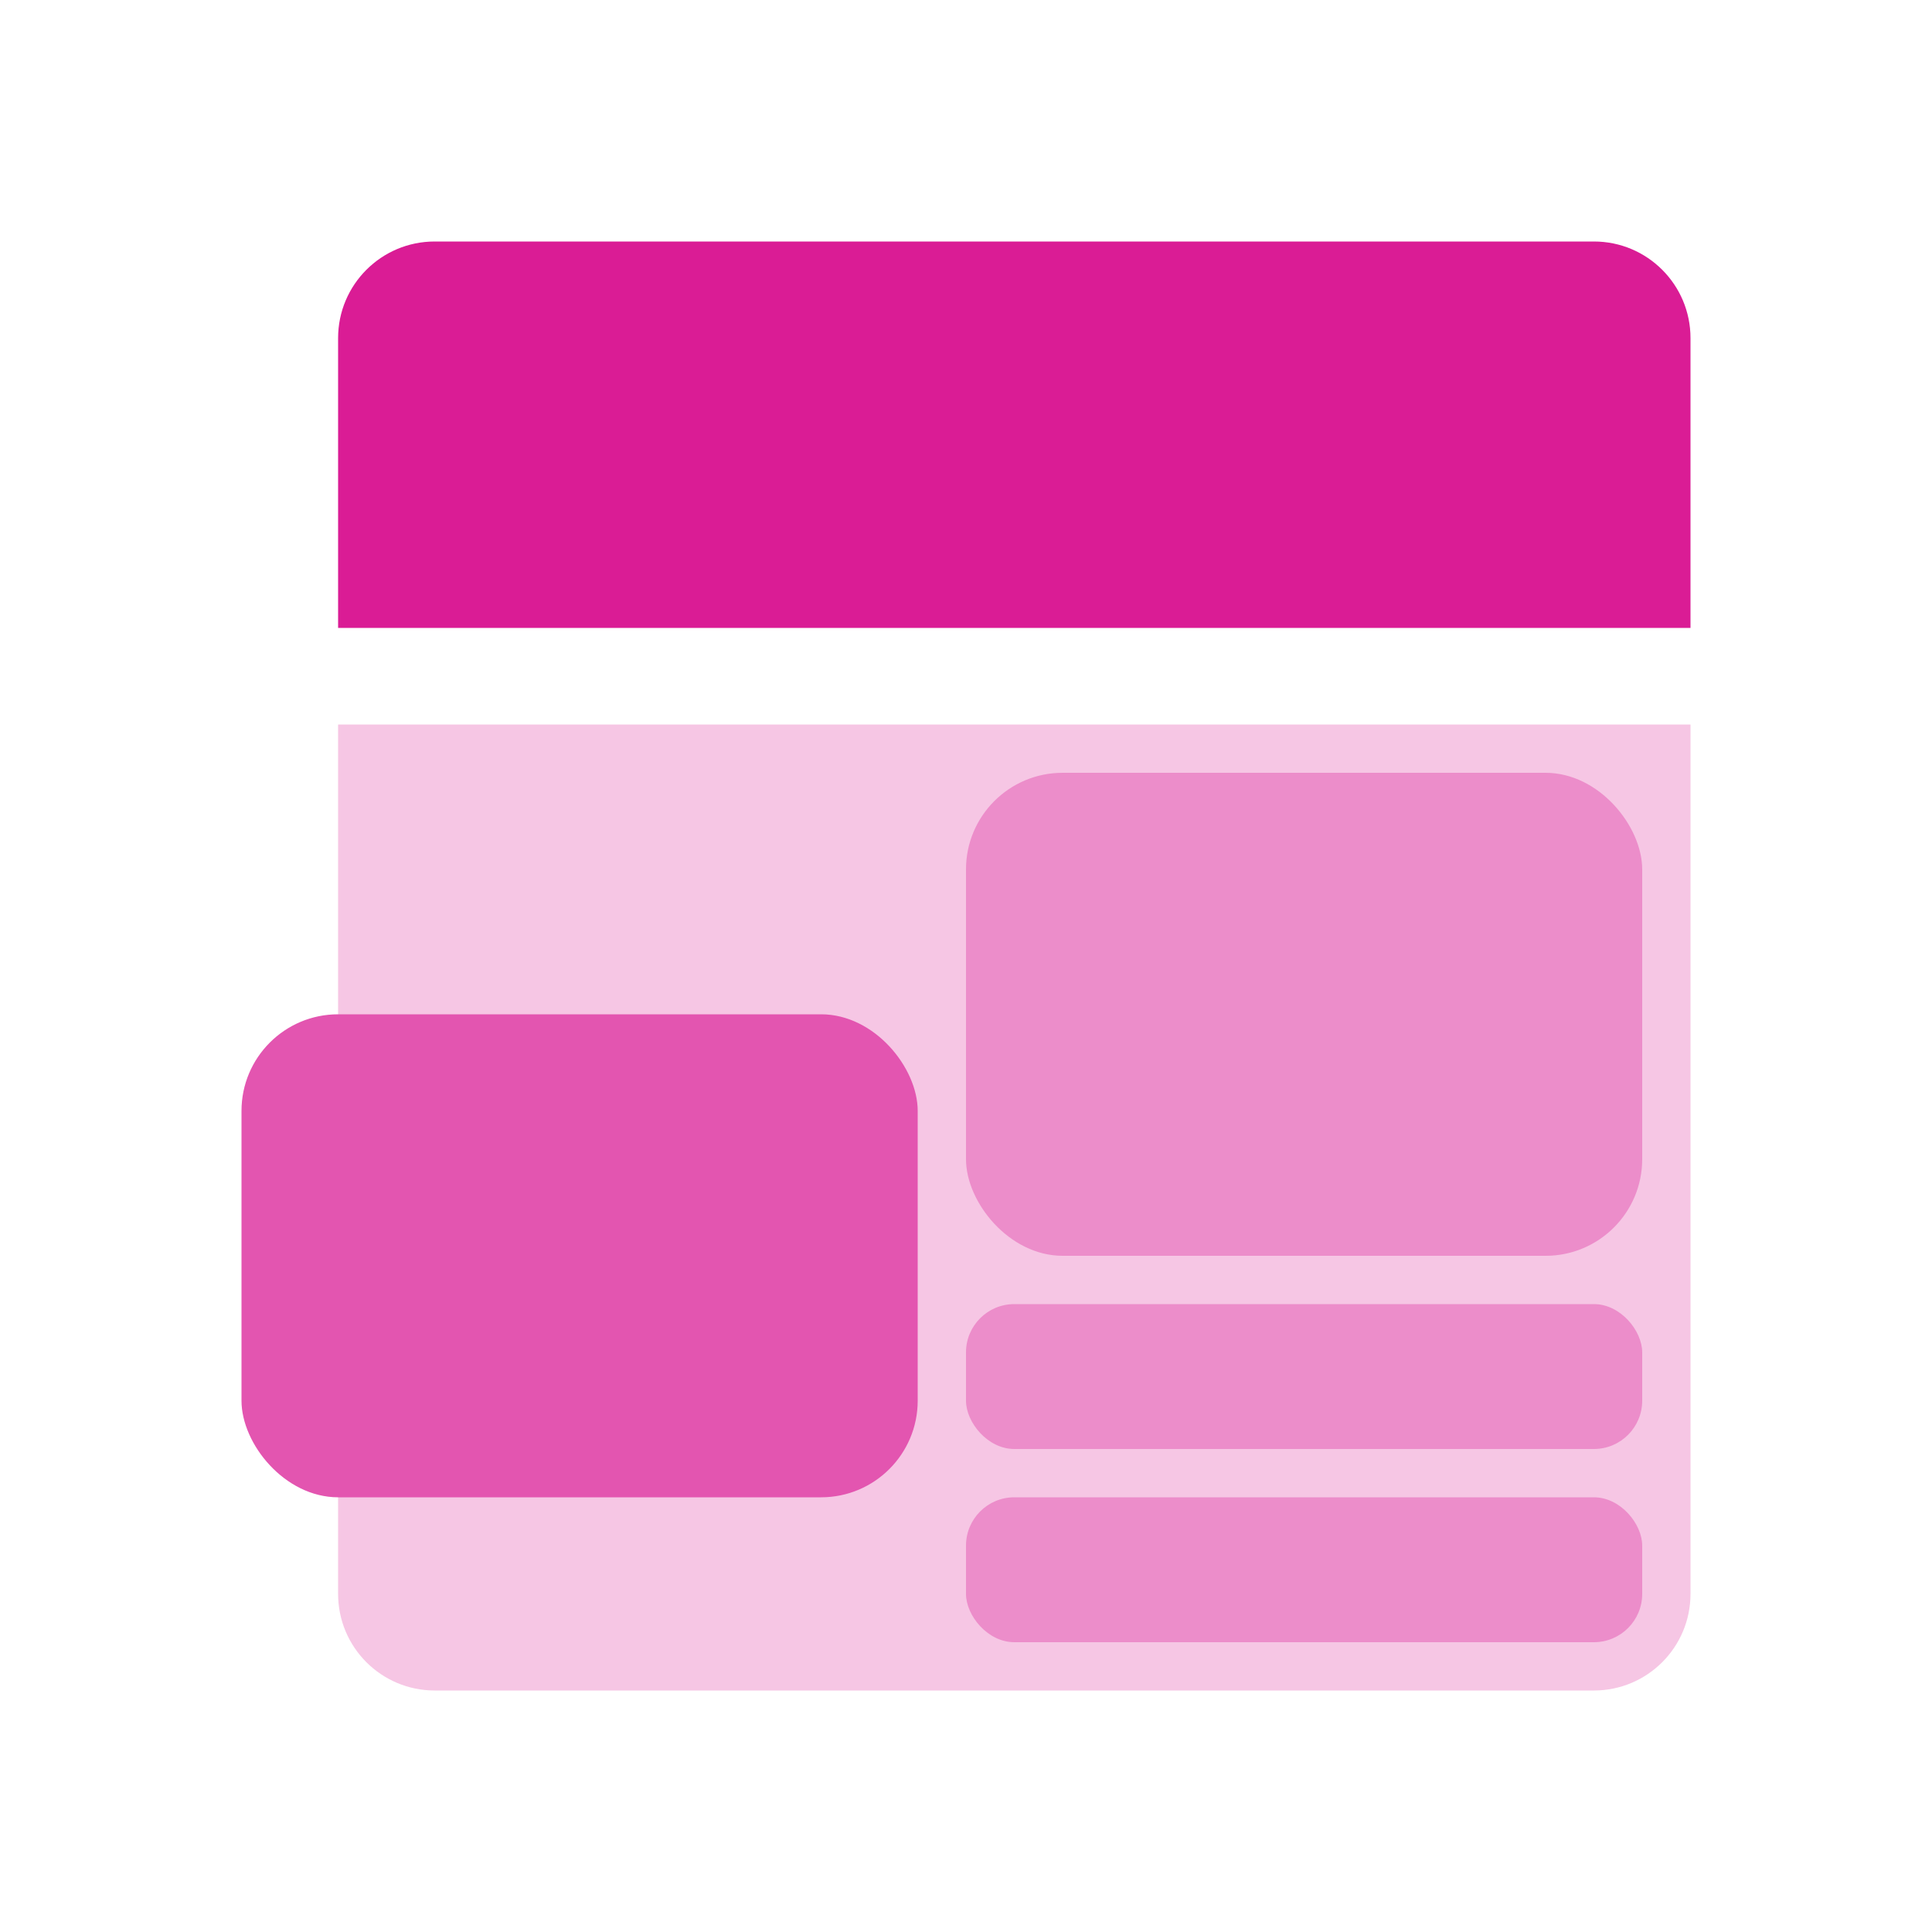
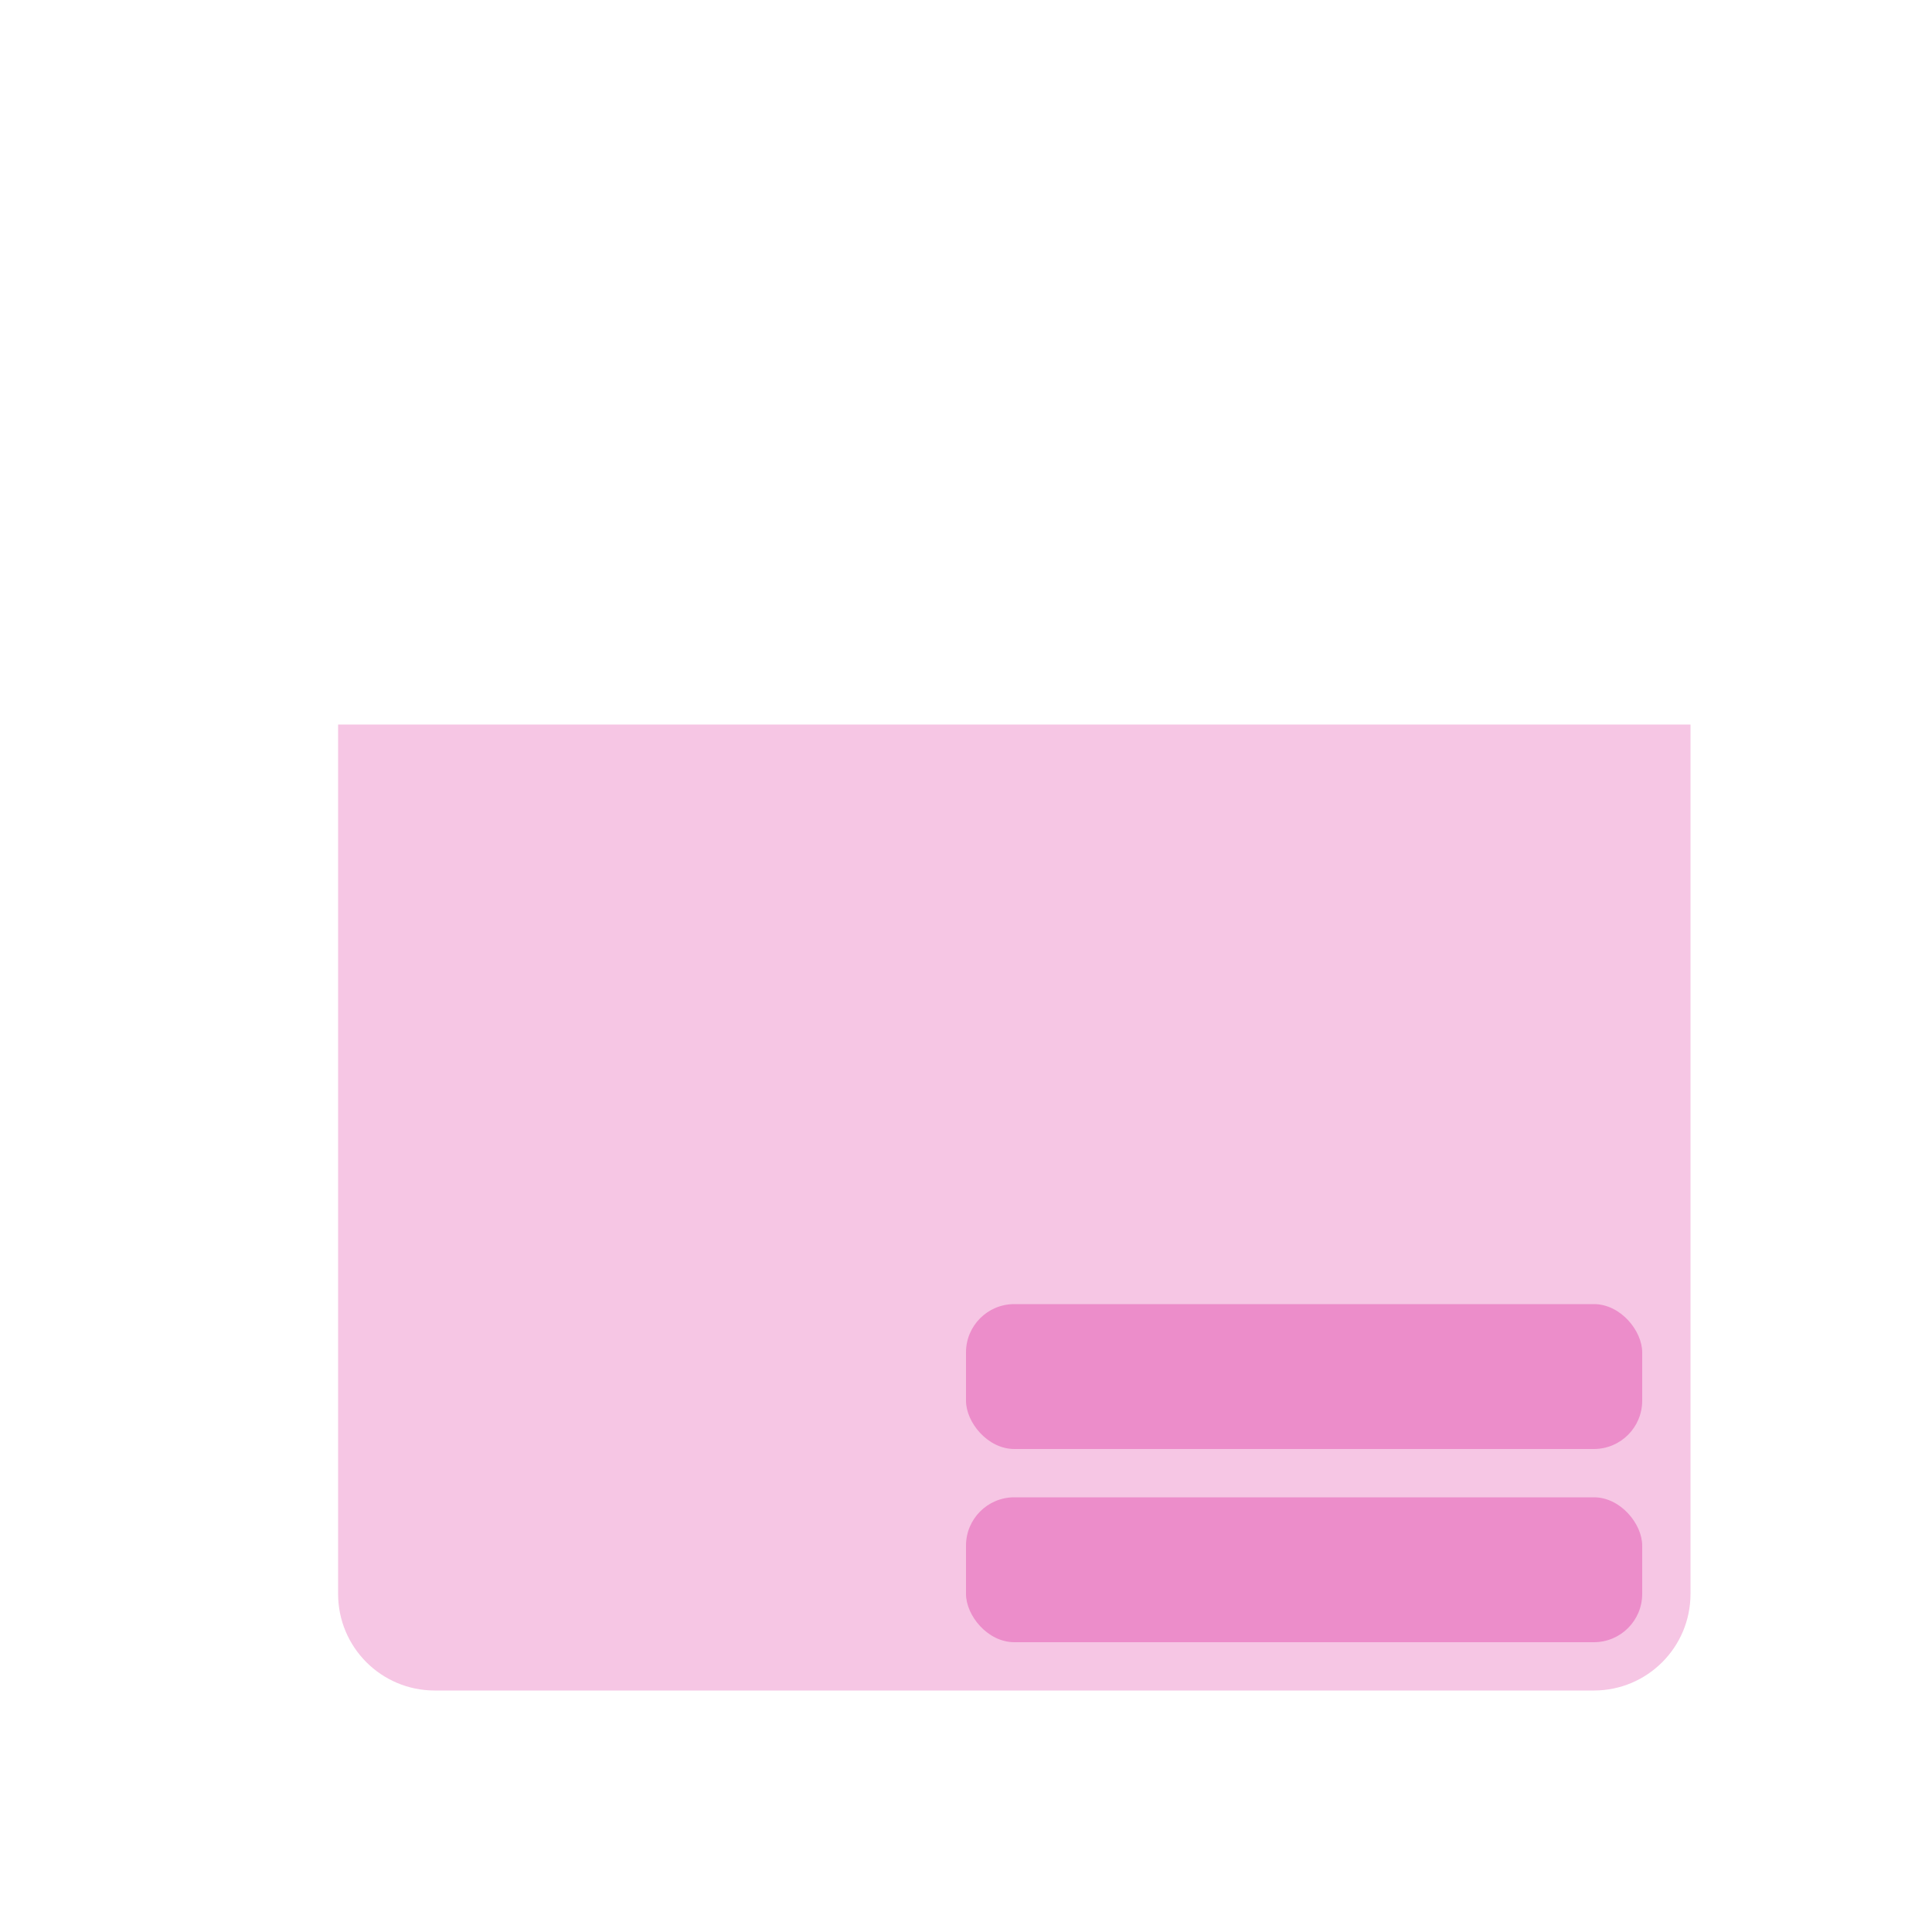
<svg xmlns="http://www.w3.org/2000/svg" width="40" height="40" viewBox="0 0 40 40" fill="none">
-   <path d="M7 7C7 5.895 7.895 5 9 5H33C34.105 5 35 5.895 35 7V13H7V7Z" fill="#DA1C95" />
  <path d="M7 33C7 34.105 7.895 35 9 35H33C34.105 35 35 34.105 35 33V15H7V33Z" fill="#F6C6E4" />
-   <rect x="5" y="21" width="14" height="10" rx="2" fill="#E355B0" />
-   <rect x="20" y="16" width="14" height="10" rx="2" fill="#EC8DCA" />
  <rect x="20" y="31" width="14" height="3" rx="1" fill="#EC8DCA" />
  <rect x="20" y="27" width="14" height="3" rx="1" fill="#EC8DCA" />
</svg>